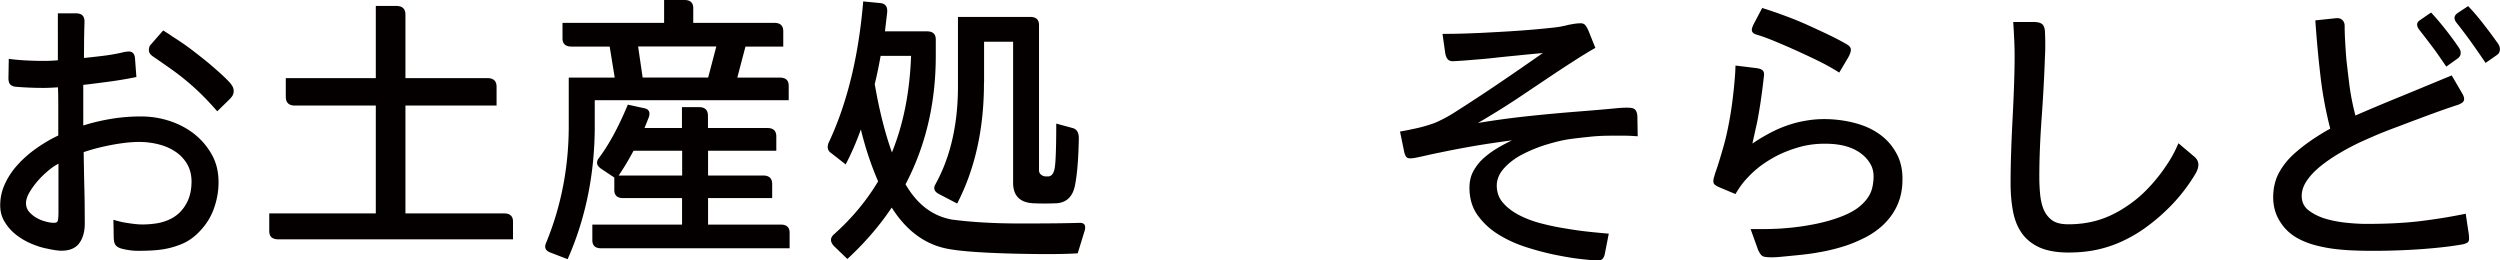
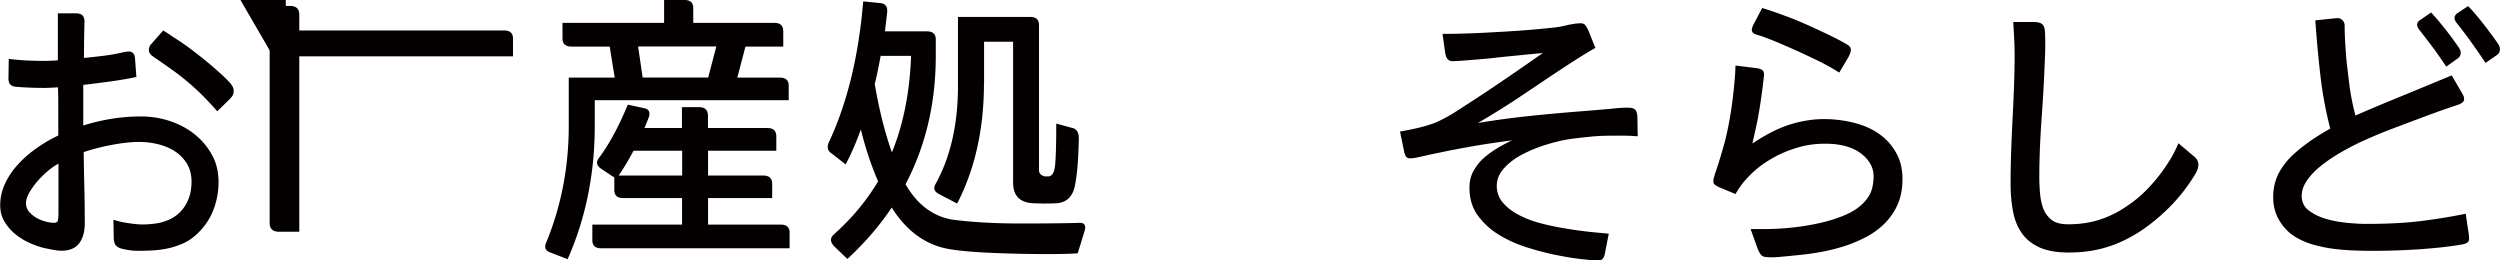
<svg xmlns="http://www.w3.org/2000/svg" id="_レイヤー_2" data-name="レイヤー 2" viewBox="0 0 248 25.83">
  <defs>
    <style>.cls-1{fill:#040000;stroke-width:0}</style>
  </defs>
  <g id="_レイヤー_1-2" data-name="レイヤー 1">
-     <path class="cls-1" d="M5.74 1.32h1.74c.35 0 .6.08.73.24.13.16.19.39.17.69-.02.6-.03 1.2-.04 1.82 0 .62-.01 1.18-.01 1.68.6-.06 1.23-.13 1.89-.21s1.28-.19 1.86-.32c.15-.04.28-.07.39-.08.11-.02.21-.03.31-.03.19 0 .33.06.43.17s.16.27.18.48l.14 1.88c-.92.19-1.82.34-2.72.46s-1.75.23-2.55.32v4.03c.88-.28 1.8-.5 2.77-.66.97-.16 1.95-.24 2.94-.24s1.94.15 2.86.45c.91.3 1.73.73 2.44 1.29s1.29 1.24 1.74 2.04c.45.8.67 1.72.67 2.74 0 .97-.18 1.9-.53 2.8-.35.9-.91 1.7-1.68 2.41-.41.37-.86.67-1.34.88s-.98.37-1.48.48-1.01.17-1.51.2-1 .04-1.48.04-1-.07-1.54-.2c-.3-.08-.51-.19-.64-.35-.13-.16-.2-.44-.2-.85l-.03-1.68c.49.15.95.26 1.39.32.44.07.79.11 1.05.13.58.04 1.17 0 1.76-.08.6-.09 1.14-.27 1.62-.53.62-.35 1.09-.84 1.43-1.47.34-.62.5-1.35.5-2.17 0-.65-.15-1.23-.43-1.72-.29-.49-.68-.91-1.16-1.23-.49-.33-1.04-.57-1.67-.73-.63-.16-1.27-.24-1.95-.24-.73 0-1.59.09-2.58.27-.99.18-1.96.42-2.91.74.02 1.27.04 2.35.06 3.25.02.63.03 1.28.04 1.93 0 .65.01 1.28.01 1.88 0 .84-.19 1.5-.56 1.99-.37.49-.96.73-1.76.73-.35 0-.85-.08-1.48-.22-.47-.09-.97-.25-1.51-.48s-1.04-.52-1.5-.88-.84-.79-1.13-1.27c-.3-.48-.45-1.04-.45-1.65 0-.73.15-1.43.46-2.11.31-.68.73-1.32 1.26-1.9.53-.59 1.14-1.13 1.83-1.62.69-.49 1.43-.93 2.21-1.3v-2.39c0-.83 0-1.63-.03-2.39-.56.04-1.04.06-1.43.06-.95 0-1.86-.04-2.72-.11-.26-.02-.46-.1-.59-.24-.13-.14-.19-.4-.17-.77l.03-1.76c.97.13 2.15.2 3.53.2.41 0 .86-.02 1.34-.06V1.32Zm.06 14.92c-.3.15-.63.37-.99.67s-.71.63-1.04 1.01c-.33.37-.61.76-.84 1.15-.23.39-.35.76-.35 1.09 0 .32.1.59.29.83.2.23.43.43.7.59.27.16.55.28.83.36.28.08.52.14.73.15.17.02.29.02.38 0s.14-.06.18-.11c.04-.06.07-.15.08-.28s.03-.33.03-.59v-4.87ZM16.18 3.02c.37.22.69.43.95.62.34.21.7.45 1.11.73.4.28.9.65 1.48 1.11.59.46 1.18.94 1.76 1.46.59.51 1.03.94 1.33 1.27.11.13.2.26.27.39a.96.96 0 0 1-.01.88c-.07.12-.19.26-.34.41l-1.18 1.15c-.52-.6-1.02-1.13-1.5-1.61A24.469 24.469 0 0 0 17 6.87c-.55-.39-1.15-.81-1.81-1.26a1.26 1.26 0 0 1-.28-.25.601.601 0 0 1-.14-.39c0-.24.07-.43.2-.56l1.2-1.37ZM26.71 21.17H50c.59 0 .89.27.89.81v1.76H27.6c-.59 0-.89-.27-.89-.81v-1.76Zm1.64-13.42h20.01c.6 0 .9.29.9.86v1.86H29.25c-.6 0-.9-.29-.9-.89V7.75Zm8.93 14.37V.59h2.03c.61 0 .91.29.91.87v21.53h-2c-.63 0-.94-.29-.94-.87ZM55.8 2.27h21.03c.58 0 .87.28.87.84v1.51h-3.75l-.81 3.08h4.23c.58 0 .87.27.87.81v1.43H59v2.55c0 4.76-.9 9.17-2.69 13.22l-1.74-.67c-.49-.19-.61-.53-.36-1.04 1.47-3.6 2.21-7.44 2.21-11.51V7.7h4.56l-.5-3.08H56.7c-.6 0-.9-.27-.9-.81V2.27Zm21.22 12.68h-6.78v2.46h5.46c.6 0 .9.28.9.84v1.4h-6.36v2.63h7.22c.58 0 .87.27.87.81v1.54h-18.7c-.58 0-.87-.27-.87-.81v-1.54h8.9v-2.63h-5.85c-.58 0-.87-.27-.87-.81v-1.23l-1.26-.84c-.47-.3-.57-.64-.31-1.04 1.03-1.36 2-3.15 2.91-5.35l1.65.36c.43.09.58.37.45.84-.15.39-.3.77-.45 1.12h3.72v-2.07h1.71c.58 0 .87.29.87.87v1.2h5.91c.58 0 .87.28.87.84v1.4Zm-15.65 2.46h6.3v-2.46h-4.82c-.49.91-.98 1.74-1.48 2.46Zm9.69-12.8H63.3l.45 3.08h6.5l.81-3.08Zm-5.18-1.69V0h2.02c.58 0 .87.27.87.8v2.95h-2.02c-.58 0-.87-.28-.87-.83ZM82.24 14.08c1.81-3.88 2.94-8.53 3.39-13.94l1.74.17c.47.06.68.36.64.9-.07.63-.15 1.27-.22 1.9h4.17c.58 0 .87.27.87.81v1.62c0 4.69-1 8.93-3 12.74 1.14 1.98 2.67 3.15 4.59 3.5 1.96.26 4.23.39 6.8.39s4.51-.02 5.8-.06c.56-.04.75.24.56.84l-.67 2.18c-1.36.09-3.5.1-6.43.03-2.92-.08-5.03-.22-6.31-.45-2.31-.39-4.22-1.76-5.71-4.12-1.21 1.81-2.68 3.51-4.4 5.1l-1.34-1.29c-.37-.41-.38-.78-.03-1.12 1.77-1.57 3.25-3.33 4.42-5.29-.71-1.64-1.28-3.36-1.71-5.15-.45 1.25-.95 2.41-1.51 3.47l-1.43-1.12c-.37-.24-.45-.62-.22-1.12Zm6.24 1.04c1.14-2.8 1.77-5.99 1.9-9.58h-3.02c-.17.95-.36 1.89-.59 2.83l.03.11c.43 2.48.99 4.7 1.68 6.64Zm9.13-6.89c0 4.56-.89 8.54-2.66 11.96l-1.82-.95c-.45-.24-.56-.56-.34-.95 1.53-2.76 2.28-6.11 2.24-10.05V1.68h7.17c.58 0 .87.27.87.81v14.34c-.02.35.18.58.59.67h.36c.34-.04.55-.36.63-.98.08-.62.13-2.03.13-4.26l1.65.45c.39.11.59.45.59 1.01-.04 2.02-.16 3.57-.38 4.66-.21 1.09-.8 1.68-1.75 1.78-.88.04-1.7.04-2.46 0-1.31-.09-1.95-.79-1.93-2.1V4.14h-2.88v4.09ZM143.16 3.36c.71 0 1.48-.01 2.32-.04.84-.03 1.59-.06 2.24-.1 1.21-.06 2.36-.13 3.43-.21 1.07-.08 2.11-.18 3.12-.29.17-.02.35-.05.53-.08.19-.04.36-.07.53-.11.22-.06.47-.11.74-.15.27-.05.52-.07.74-.07.21 0 .36.07.46.2s.2.3.29.5l.7 1.74c-.39.22-.74.43-1.05.62s-.62.38-.94.59c-.99.63-1.97 1.28-2.94 1.93-.97.65-1.96 1.32-2.97 1.99-.6.39-1.2.78-1.82 1.16-.62.38-1.26.77-1.93 1.16 1.68-.28 3.37-.51 5.08-.69s3.38-.33 5.03-.46 2.77-.23 3.39-.29c.62-.07 1.14-.09 1.57-.07.34.02.55.14.64.36.07.15.11.35.11.62l.03 1.85c-.52-.04-.96-.06-1.32-.06h-1.23c-.77 0-1.48.03-2.14.1-.66.07-1.35.14-2.06.24-.56.08-1.28.24-2.16.5-.88.26-1.7.59-2.46.98-.77.39-1.39.86-1.88 1.4-.49.54-.73 1.12-.73 1.74s.19 1.18.57 1.64c.38.46.88.86 1.5 1.2.62.34 1.32.62 2.1.84.78.21 1.58.39 2.38.52.75.13 1.46.24 2.14.32.68.08 1.49.16 2.42.24l-.39 1.99c-.04.22-.12.4-.25.53s-.38.18-.76.14c-.22-.02-.7-.07-1.43-.15s-1.59-.23-2.58-.43c-.91-.19-1.88-.45-2.9-.78-1.02-.34-1.94-.77-2.76-1.3a7.098 7.098 0 0 1-1.99-1.9c-.5-.74-.76-1.62-.76-2.65 0-.65.14-1.22.42-1.71.28-.49.62-.91 1.02-1.26s.85-.68 1.34-.97c.49-.29.98-.55 1.44-.77-1.53.21-2.83.4-3.91.59-1.07.19-2.15.39-3.23.62-.3.06-.65.13-1.05.22s-.78.18-1.13.25c-.35.08-.61.11-.76.11-.22 0-.38-.07-.46-.22s-.15-.34-.18-.56l-.39-1.88c.63-.11 1.21-.23 1.74-.35.52-.12 1-.26 1.43-.41.21-.06.52-.19.95-.41.43-.21.79-.42 1.09-.6 1.53-.97 3.03-1.95 4.49-2.94 1.47-.99 2.95-2.02 4.47-3.08-.62.06-1.44.13-2.48.24-1.04.1-1.82.18-2.34.24-.5.06-1.15.12-1.95.18-.79.07-1.48.12-2.06.15-.28.02-.49-.05-.62-.21-.13-.16-.21-.4-.25-.71l-.25-1.76ZM172.14 6.5l2.04.25c.32.04.54.11.66.22s.17.28.15.5c-.02.17-.04.37-.07.62-.03.24-.06.51-.1.81l-.18 1.3c-.07.44-.14.88-.22 1.33-.08.45-.17.88-.27 1.3-.09.42-.2.89-.31 1.41.63-.43 1.26-.8 1.88-1.12.62-.32 1.25-.58 1.89-.78.64-.21 1.33-.35 2.07-.45.74-.09 1.52-.1 2.34-.03.99.09 1.88.28 2.66.55.78.27 1.48.65 2.09 1.15.61.5 1.09 1.11 1.46 1.85.36.74.53 1.6.49 2.59-.02 1.16-.33 2.21-.94 3.15-.61.94-1.48 1.72-2.62 2.34-.75.39-1.5.71-2.27.95s-1.59.44-2.46.59c-.5.09-1.1.18-1.79.25s-1.37.14-2.04.2c-.65.06-1.16.06-1.51 0a.6.6 0 0 1-.41-.22c-.1-.13-.2-.3-.29-.5l-.73-2.04c1.34.02 2.47 0 3.39-.08.91-.07 1.73-.18 2.44-.31 1.1-.19 2.11-.45 3.04-.8.92-.34 1.64-.75 2.14-1.22.35-.32.63-.67.83-1.06.2-.39.31-.88.35-1.46.04-.54-.04-1.01-.24-1.4-.2-.39-.48-.74-.84-1.04-.36-.3-.78-.54-1.25-.71-.47-.18-1.01-.29-1.62-.35-1.18-.09-2.25 0-3.22.25-.97.26-1.84.6-2.6 1.01-.71.39-1.29.78-1.75 1.16-.46.38-.87.79-1.25 1.22-.3.35-.61.79-.92 1.32l-1.6-.67c-.21-.09-.36-.18-.46-.27-.1-.08-.15-.22-.13-.41 0-.09.02-.2.06-.32.04-.12.07-.25.11-.38.17-.48.33-.97.48-1.47.15-.49.3-1.01.45-1.55.19-.71.36-1.51.52-2.41.16-.9.27-1.72.35-2.46.06-.49.1-.96.14-1.41.04-.46.07-.92.08-1.39ZM174.8.79c.77.24 1.53.5 2.28.78.76.28 1.5.58 2.23.91.73.33 1.42.65 2.09.97.66.32 1.26.63 1.81.95.15.09.26.19.32.28.06.09.09.21.07.36-.04.21-.13.44-.28.7l-.87 1.46c-.67-.43-1.43-.85-2.28-1.26-.85-.41-1.65-.78-2.39-1.11-.75-.33-1.4-.61-1.97-.84-.57-.23-1.09-.42-1.55-.55-.19-.06-.31-.13-.38-.21s-.1-.17-.1-.27c0-.11.05-.27.14-.48l.9-1.71ZM199.72 2.18h2.1c.39.02.66.1.8.25s.22.38.24.7c.02.41.03.81.03 1.2s0 .82-.03 1.29c-.06 1.75-.16 3.74-.32 5.96-.16 2.22-.24 4.22-.24 5.99 0 .49.02 1.01.07 1.58.05.57.15 1.08.32 1.53.17.45.44.82.81 1.12.37.3.93.45 1.68.45.99 0 1.9-.12 2.74-.35s1.65-.58 2.44-1.05c.78-.47 1.48-.98 2.09-1.54.61-.56 1.18-1.19 1.72-1.88.3-.37.62-.84.98-1.39.35-.55.67-1.16.95-1.83l1.62 1.37c.24.22.36.48.36.76s-.11.61-.34.98a17.117 17.117 0 0 1-3 3.69c-.63.6-1.3 1.14-2 1.64s-1.44.92-2.23 1.29c-.78.36-1.61.64-2.49.83-.88.19-1.82.28-2.83.28-1.16 0-2.11-.17-2.86-.5-.75-.34-1.33-.81-1.76-1.41-.43-.61-.72-1.33-.88-2.18-.16-.85-.24-1.78-.24-2.79 0-1.81.07-3.96.2-6.45s.2-4.54.2-6.15c0-.47-.01-1.02-.04-1.65s-.06-1.21-.1-1.74ZM229.68 2.02l2.1-.22c.22-.02.42.04.57.18.16.14.24.34.24.6 0 .35.01.81.04 1.36s.07 1.2.13 1.95c.06.52.15 1.32.28 2.38.13 1.06.34 2.13.62 3.19 1.19-.52 2.4-1.03 3.61-1.53 1.21-.49 3.19-1.31 5.94-2.45l1.06 1.82c.11.19.17.36.17.53 0 .15-.07.27-.2.36-.13.09-.28.17-.45.22-.92.3-1.94.66-3.07 1.08-1.13.42-2.06.77-2.79 1.05-.47.17-1.02.38-1.67.64-.64.26-1.32.56-2.03.88-.71.33-1.41.7-2.11 1.11-.7.41-1.33.84-1.89 1.29-.56.45-1.02.92-1.37 1.43s-.53 1.02-.53 1.54c0 .62.24 1.11.73 1.47.49.36 1.06.64 1.74.83.67.19 1.37.31 2.1.38s1.33.1 1.82.1c2.05 0 3.83-.09 5.32-.27 1.49-.18 3.01-.42 4.56-.74l.25 1.68c.04.22.06.38.07.48 0 .09.01.21.01.34 0 .19-.07.32-.21.39-.14.07-.27.12-.38.14-1.14.21-2.5.36-4.07.48-1.58.11-3.14.17-4.69.17-.6 0-1.24 0-1.92-.03-.68-.02-1.36-.07-2.03-.15s-1.33-.21-1.97-.38c-.64-.17-1.25-.41-1.81-.73-.69-.39-1.26-.94-1.69-1.64-.44-.7-.66-1.5-.66-2.39s.2-1.75.59-2.45.88-1.31 1.46-1.83c.97-.88 2.17-1.72 3.61-2.52-.45-1.75-.78-3.52-.98-5.31-.21-1.78-.37-3.59-.5-5.42Zm11.48-.78c.49.52.94 1.06 1.37 1.6s.86 1.12 1.29 1.74c.09.13.16.24.21.34.05.09.07.21.07.34s-.03.24-.1.34c-.07.09-.15.18-.27.25l-1.06.76c-.58-.86-1.06-1.55-1.46-2.07-.39-.52-.8-1.05-1.23-1.6a.946.946 0 0 1-.14-.24.595.595 0 0 1-.06-.27c0-.17.1-.32.31-.45l1.06-.73Zm3.67-.64c.49.5.98 1.08 1.48 1.72.5.64.98 1.28 1.43 1.92.08.11.14.21.18.31.05.09.07.21.07.34s-.03.24-.08.34a.85.85 0 0 1-.25.25l-1.09.76c-.58-.86-1.1-1.6-1.55-2.23-.46-.63-.9-1.21-1.33-1.75-.06-.08-.1-.15-.14-.22a.58.58 0 0 1-.06-.28c0-.15.09-.3.28-.45l1.06-.7Z" />
+     <path class="cls-1" d="M5.74 1.32h1.74c.35 0 .6.08.73.24.13.16.19.39.17.69-.02.6-.03 1.2-.04 1.82 0 .62-.01 1.18-.01 1.68.6-.06 1.23-.13 1.89-.21s1.28-.19 1.86-.32c.15-.04.28-.07.39-.08.11-.02.21-.03.31-.03.19 0 .33.06.43.17s.16.27.18.48l.14 1.88c-.92.19-1.82.34-2.72.46s-1.75.23-2.55.32v4.03c.88-.28 1.8-.5 2.77-.66.97-.16 1.95-.24 2.94-.24s1.94.15 2.86.45c.91.3 1.73.73 2.44 1.29s1.29 1.24 1.74 2.04c.45.8.67 1.72.67 2.74 0 .97-.18 1.9-.53 2.8-.35.9-.91 1.7-1.68 2.41-.41.37-.86.67-1.34.88s-.98.37-1.48.48-1.01.17-1.51.2-1 .04-1.48.04-1-.07-1.54-.2c-.3-.08-.51-.19-.64-.35-.13-.16-.2-.44-.2-.85l-.03-1.68c.49.15.95.26 1.39.32.44.07.79.11 1.05.13.58.04 1.17 0 1.76-.08.6-.09 1.14-.27 1.62-.53.62-.35 1.09-.84 1.43-1.47.34-.62.5-1.35.5-2.17 0-.65-.15-1.23-.43-1.72-.29-.49-.68-.91-1.16-1.23-.49-.33-1.04-.57-1.67-.73-.63-.16-1.27-.24-1.95-.24-.73 0-1.59.09-2.58.27-.99.18-1.96.42-2.91.74.02 1.27.04 2.35.06 3.25.02.63.03 1.28.04 1.93 0 .65.01 1.28.01 1.88 0 .84-.19 1.5-.56 1.99-.37.49-.96.73-1.76.73-.35 0-.85-.08-1.48-.22-.47-.09-.97-.25-1.51-.48s-1.04-.52-1.5-.88-.84-.79-1.13-1.27c-.3-.48-.45-1.04-.45-1.65 0-.73.15-1.43.46-2.11.31-.68.73-1.32 1.26-1.9.53-.59 1.14-1.13 1.83-1.62.69-.49 1.43-.93 2.21-1.3v-2.39c0-.83 0-1.63-.03-2.39-.56.04-1.04.06-1.43.06-.95 0-1.86-.04-2.72-.11-.26-.02-.46-.1-.59-.24-.13-.14-.19-.4-.17-.77l.03-1.76c.97.13 2.15.2 3.53.2.41 0 .86-.02 1.34-.06V1.32Zm.06 14.92c-.3.15-.63.37-.99.67s-.71.63-1.04 1.01c-.33.37-.61.76-.84 1.15-.23.39-.35.76-.35 1.09 0 .32.1.59.29.83.2.23.43.43.7.59.27.16.55.28.83.36.28.08.52.14.73.15.17.02.29.02.38 0s.14-.06.18-.11c.04-.06.07-.15.08-.28s.03-.33.03-.59v-4.87ZM16.18 3.02c.37.22.69.43.95.62.34.21.7.45 1.11.73.4.28.9.65 1.48 1.11.59.46 1.18.94 1.76 1.46.59.51 1.03.94 1.33 1.27.11.13.2.26.27.39a.96.96 0 0 1-.01.88c-.07.12-.19.26-.34.41l-1.18 1.15c-.52-.6-1.02-1.13-1.5-1.61A24.469 24.469 0 0 0 17 6.87c-.55-.39-1.15-.81-1.81-1.26a1.26 1.26 0 0 1-.28-.25.601.601 0 0 1-.14-.39c0-.24.07-.43.2-.56l1.2-1.37ZH50c.59 0 .89.27.89.81v1.76H27.6c-.59 0-.89-.27-.89-.81v-1.76Zm1.64-13.42h20.01c.6 0 .9.29.9.86v1.86H29.25c-.6 0-.9-.29-.9-.89V7.75Zm8.93 14.37V.59h2.03c.61 0 .91.29.91.87v21.53h-2c-.63 0-.94-.29-.94-.87ZM55.8 2.27h21.03c.58 0 .87.28.87.84v1.51h-3.75l-.81 3.08h4.23c.58 0 .87.27.87.81v1.43H59v2.55c0 4.76-.9 9.17-2.69 13.22l-1.74-.67c-.49-.19-.61-.53-.36-1.04 1.47-3.6 2.21-7.44 2.21-11.51V7.7h4.56l-.5-3.08H56.7c-.6 0-.9-.27-.9-.81V2.27Zm21.22 12.68h-6.78v2.46h5.46c.6 0 .9.28.9.84v1.4h-6.36v2.63h7.22c.58 0 .87.27.87.81v1.54h-18.7c-.58 0-.87-.27-.87-.81v-1.54h8.9v-2.63h-5.85c-.58 0-.87-.27-.87-.81v-1.23l-1.26-.84c-.47-.3-.57-.64-.31-1.04 1.03-1.36 2-3.15 2.91-5.35l1.65.36c.43.09.58.37.45.84-.15.39-.3.77-.45 1.12h3.72v-2.07h1.71c.58 0 .87.29.87.87v1.2h5.91c.58 0 .87.28.87.84v1.4Zm-15.65 2.46h6.3v-2.46h-4.82c-.49.91-.98 1.74-1.48 2.46Zm9.69-12.8H63.3l.45 3.08h6.5l.81-3.08Zm-5.18-1.69V0h2.02c.58 0 .87.27.87.8v2.95h-2.02c-.58 0-.87-.28-.87-.83ZM82.24 14.08c1.81-3.88 2.94-8.53 3.39-13.94l1.74.17c.47.06.68.36.64.9-.07.63-.15 1.27-.22 1.9h4.17c.58 0 .87.27.87.81v1.62c0 4.69-1 8.93-3 12.74 1.14 1.98 2.67 3.15 4.59 3.5 1.96.26 4.23.39 6.8.39s4.51-.02 5.8-.06c.56-.04.75.24.56.84l-.67 2.18c-1.36.09-3.5.1-6.43.03-2.92-.08-5.03-.22-6.31-.45-2.31-.39-4.22-1.76-5.71-4.12-1.21 1.81-2.68 3.51-4.4 5.1l-1.34-1.29c-.37-.41-.38-.78-.03-1.12 1.77-1.57 3.25-3.33 4.42-5.29-.71-1.64-1.28-3.36-1.71-5.15-.45 1.25-.95 2.41-1.51 3.47l-1.43-1.12c-.37-.24-.45-.62-.22-1.12Zm6.24 1.04c1.14-2.8 1.77-5.99 1.9-9.58h-3.02c-.17.95-.36 1.89-.59 2.83l.03.11c.43 2.48.99 4.7 1.68 6.64Zm9.13-6.89c0 4.56-.89 8.54-2.66 11.96l-1.82-.95c-.45-.24-.56-.56-.34-.95 1.53-2.76 2.28-6.11 2.24-10.05V1.68h7.17c.58 0 .87.27.87.81v14.34c-.02.35.18.58.59.67h.36c.34-.04.55-.36.63-.98.08-.62.13-2.03.13-4.26l1.65.45c.39.11.59.45.59 1.01-.04 2.02-.16 3.57-.38 4.66-.21 1.09-.8 1.68-1.75 1.78-.88.04-1.7.04-2.46 0-1.31-.09-1.95-.79-1.93-2.1V4.14h-2.88v4.09ZM143.16 3.36c.71 0 1.48-.01 2.32-.04.84-.03 1.59-.06 2.24-.1 1.21-.06 2.36-.13 3.43-.21 1.07-.08 2.11-.18 3.12-.29.17-.02.35-.05.53-.08.19-.04.36-.07.53-.11.22-.06.47-.11.74-.15.27-.05.52-.07.74-.07.21 0 .36.07.46.2s.2.3.29.5l.7 1.74c-.39.22-.74.43-1.05.62s-.62.38-.94.59c-.99.63-1.97 1.28-2.94 1.93-.97.65-1.96 1.32-2.97 1.99-.6.39-1.2.78-1.82 1.16-.62.38-1.26.77-1.93 1.16 1.68-.28 3.37-.51 5.08-.69s3.38-.33 5.03-.46 2.77-.23 3.39-.29c.62-.07 1.14-.09 1.57-.07.34.02.55.14.64.36.07.15.11.35.11.62l.03 1.85c-.52-.04-.96-.06-1.32-.06h-1.23c-.77 0-1.48.03-2.14.1-.66.07-1.35.14-2.06.24-.56.08-1.28.24-2.16.5-.88.26-1.7.59-2.46.98-.77.39-1.39.86-1.88 1.4-.49.54-.73 1.12-.73 1.74s.19 1.18.57 1.64c.38.46.88.86 1.5 1.2.62.34 1.32.62 2.1.84.78.21 1.58.39 2.38.52.75.13 1.46.24 2.14.32.68.08 1.49.16 2.42.24l-.39 1.99c-.04.22-.12.4-.25.53s-.38.18-.76.14c-.22-.02-.7-.07-1.43-.15s-1.59-.23-2.58-.43c-.91-.19-1.88-.45-2.9-.78-1.02-.34-1.94-.77-2.76-1.3a7.098 7.098 0 0 1-1.99-1.9c-.5-.74-.76-1.62-.76-2.65 0-.65.14-1.22.42-1.71.28-.49.62-.91 1.02-1.26s.85-.68 1.34-.97c.49-.29.98-.55 1.44-.77-1.53.21-2.83.4-3.91.59-1.07.19-2.15.39-3.23.62-.3.06-.65.13-1.05.22s-.78.18-1.13.25c-.35.08-.61.11-.76.11-.22 0-.38-.07-.46-.22s-.15-.34-.18-.56l-.39-1.88c.63-.11 1.21-.23 1.74-.35.52-.12 1-.26 1.43-.41.21-.06.52-.19.95-.41.43-.21.79-.42 1.09-.6 1.53-.97 3.03-1.95 4.49-2.94 1.47-.99 2.95-2.02 4.47-3.08-.62.06-1.44.13-2.48.24-1.04.1-1.82.18-2.34.24-.5.06-1.15.12-1.95.18-.79.07-1.48.12-2.06.15-.28.02-.49-.05-.62-.21-.13-.16-.21-.4-.25-.71l-.25-1.76ZM172.14 6.5l2.04.25c.32.04.54.11.66.22s.17.28.15.5c-.02.17-.04.37-.07.62-.03.24-.06.51-.1.81l-.18 1.3c-.07.44-.14.88-.22 1.33-.08.45-.17.88-.27 1.3-.09.42-.2.89-.31 1.41.63-.43 1.26-.8 1.88-1.12.62-.32 1.25-.58 1.89-.78.64-.21 1.33-.35 2.07-.45.74-.09 1.52-.1 2.34-.03.99.09 1.88.28 2.66.55.78.27 1.48.65 2.09 1.15.61.5 1.09 1.11 1.46 1.85.36.74.53 1.6.49 2.59-.02 1.16-.33 2.21-.94 3.15-.61.94-1.48 1.72-2.62 2.34-.75.39-1.5.71-2.27.95s-1.59.44-2.46.59c-.5.09-1.1.18-1.79.25s-1.37.14-2.04.2c-.65.06-1.16.06-1.51 0a.6.6 0 0 1-.41-.22c-.1-.13-.2-.3-.29-.5l-.73-2.04c1.34.02 2.47 0 3.39-.08.91-.07 1.73-.18 2.44-.31 1.1-.19 2.11-.45 3.04-.8.92-.34 1.64-.75 2.14-1.22.35-.32.63-.67.83-1.06.2-.39.31-.88.35-1.46.04-.54-.04-1.01-.24-1.4-.2-.39-.48-.74-.84-1.04-.36-.3-.78-.54-1.25-.71-.47-.18-1.01-.29-1.62-.35-1.18-.09-2.25 0-3.22.25-.97.26-1.84.6-2.6 1.01-.71.39-1.29.78-1.75 1.16-.46.38-.87.79-1.25 1.22-.3.35-.61.79-.92 1.32l-1.6-.67c-.21-.09-.36-.18-.46-.27-.1-.08-.15-.22-.13-.41 0-.09.02-.2.06-.32.04-.12.07-.25.11-.38.17-.48.33-.97.48-1.47.15-.49.3-1.01.45-1.55.19-.71.36-1.51.52-2.41.16-.9.27-1.72.35-2.46.06-.49.1-.96.14-1.41.04-.46.07-.92.08-1.39ZM174.8.79c.77.24 1.53.5 2.28.78.76.28 1.5.58 2.23.91.73.33 1.42.65 2.09.97.66.32 1.26.63 1.81.95.15.09.26.19.32.28.06.09.09.21.07.36-.04.21-.13.44-.28.7l-.87 1.46c-.67-.43-1.43-.85-2.28-1.26-.85-.41-1.65-.78-2.39-1.11-.75-.33-1.4-.61-1.97-.84-.57-.23-1.09-.42-1.55-.55-.19-.06-.31-.13-.38-.21s-.1-.17-.1-.27c0-.11.05-.27.14-.48l.9-1.71ZM199.72 2.18h2.1c.39.02.66.1.8.25s.22.38.24.7c.02.41.03.81.03 1.2s0 .82-.03 1.29c-.06 1.75-.16 3.74-.32 5.96-.16 2.22-.24 4.22-.24 5.99 0 .49.02 1.01.07 1.58.05.57.15 1.08.32 1.53.17.45.44.82.81 1.12.37.3.93.45 1.68.45.99 0 1.9-.12 2.74-.35s1.65-.58 2.44-1.05c.78-.47 1.48-.98 2.09-1.54.61-.56 1.18-1.19 1.72-1.88.3-.37.62-.84.98-1.39.35-.55.67-1.16.95-1.83l1.62 1.37c.24.22.36.48.36.76s-.11.61-.34.98a17.117 17.117 0 0 1-3 3.69c-.63.6-1.3 1.14-2 1.64s-1.44.92-2.23 1.29c-.78.36-1.61.64-2.49.83-.88.19-1.82.28-2.83.28-1.16 0-2.11-.17-2.86-.5-.75-.34-1.33-.81-1.76-1.41-.43-.61-.72-1.33-.88-2.18-.16-.85-.24-1.78-.24-2.79 0-1.81.07-3.96.2-6.45s.2-4.54.2-6.15c0-.47-.01-1.02-.04-1.65s-.06-1.21-.1-1.74ZM229.68 2.02l2.1-.22c.22-.02.42.04.57.18.16.14.24.34.24.6 0 .35.01.81.04 1.36s.07 1.2.13 1.95c.06.52.15 1.32.28 2.38.13 1.06.34 2.13.62 3.19 1.19-.52 2.4-1.03 3.61-1.53 1.21-.49 3.19-1.31 5.94-2.45l1.06 1.82c.11.19.17.36.17.53 0 .15-.07.27-.2.36-.13.09-.28.17-.45.22-.92.3-1.94.66-3.07 1.08-1.13.42-2.06.77-2.79 1.05-.47.17-1.02.38-1.67.64-.64.26-1.32.56-2.03.88-.71.33-1.41.7-2.11 1.11-.7.41-1.33.84-1.89 1.29-.56.45-1.02.92-1.37 1.43s-.53 1.02-.53 1.54c0 .62.24 1.11.73 1.47.49.36 1.06.64 1.74.83.67.19 1.37.31 2.1.38s1.33.1 1.82.1c2.05 0 3.83-.09 5.32-.27 1.49-.18 3.01-.42 4.56-.74l.25 1.68c.04.22.06.38.07.48 0 .09.01.21.01.34 0 .19-.07.32-.21.39-.14.07-.27.12-.38.14-1.14.21-2.5.36-4.07.48-1.58.11-3.14.17-4.69.17-.6 0-1.24 0-1.92-.03-.68-.02-1.36-.07-2.03-.15s-1.33-.21-1.97-.38c-.64-.17-1.25-.41-1.81-.73-.69-.39-1.26-.94-1.69-1.64-.44-.7-.66-1.5-.66-2.39s.2-1.75.59-2.45.88-1.31 1.46-1.83c.97-.88 2.17-1.72 3.61-2.52-.45-1.75-.78-3.52-.98-5.31-.21-1.78-.37-3.59-.5-5.42Zm11.48-.78c.49.52.94 1.06 1.37 1.6s.86 1.12 1.29 1.74c.09.13.16.24.21.34.05.09.07.21.07.34s-.03.24-.1.34c-.07.09-.15.18-.27.25l-1.06.76c-.58-.86-1.06-1.55-1.46-2.07-.39-.52-.8-1.05-1.23-1.6a.946.946 0 0 1-.14-.24.595.595 0 0 1-.06-.27c0-.17.1-.32.31-.45l1.06-.73Zm3.67-.64c.49.5.98 1.08 1.48 1.72.5.64.98 1.28 1.43 1.92.08.11.14.21.18.31.05.09.07.21.07.34s-.03.24-.08.34a.85.85 0 0 1-.25.25l-1.09.76c-.58-.86-1.1-1.6-1.55-2.23-.46-.63-.9-1.21-1.33-1.75-.06-.08-.1-.15-.14-.22a.58.58 0 0 1-.06-.28c0-.15.09-.3.28-.45l1.06-.7Z" />
  </g>
</svg>